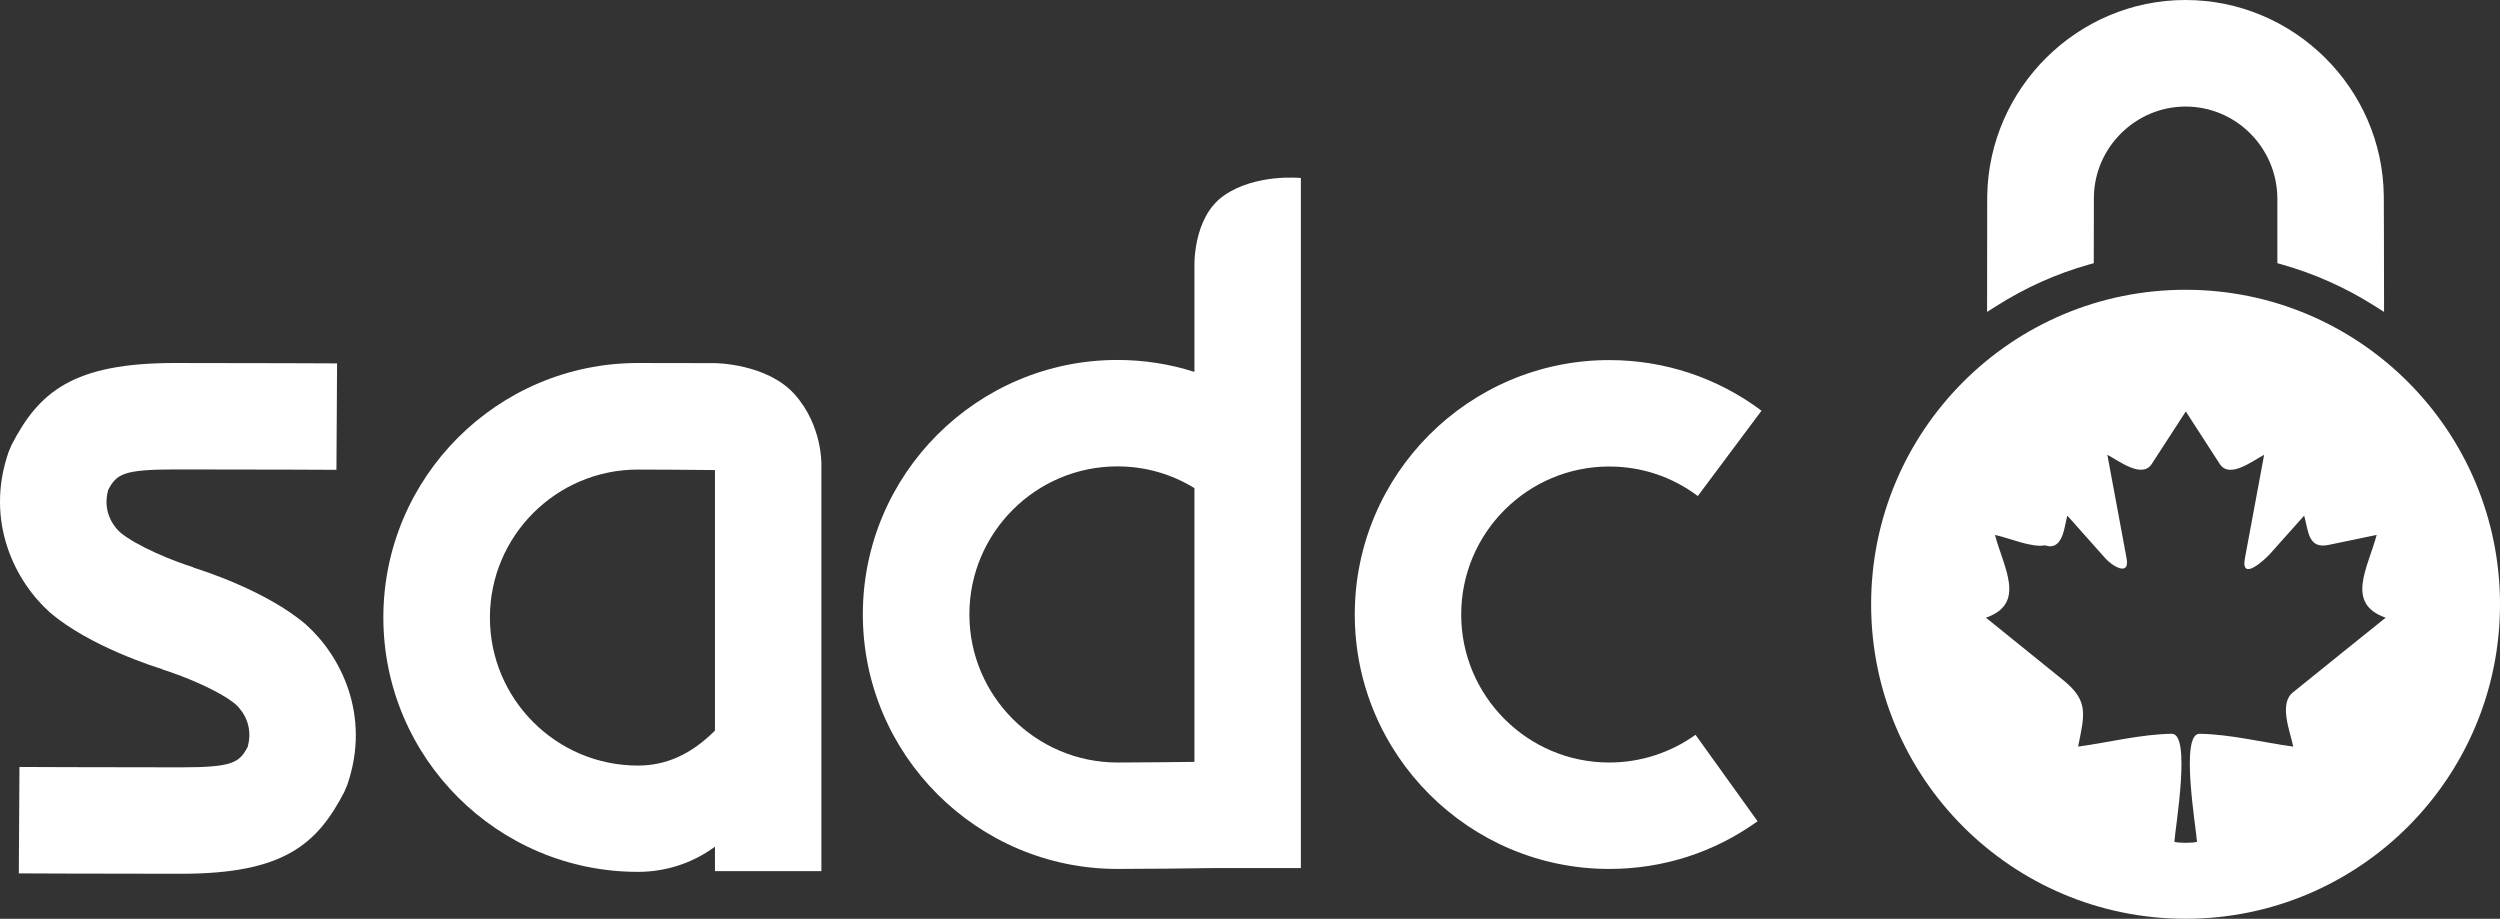
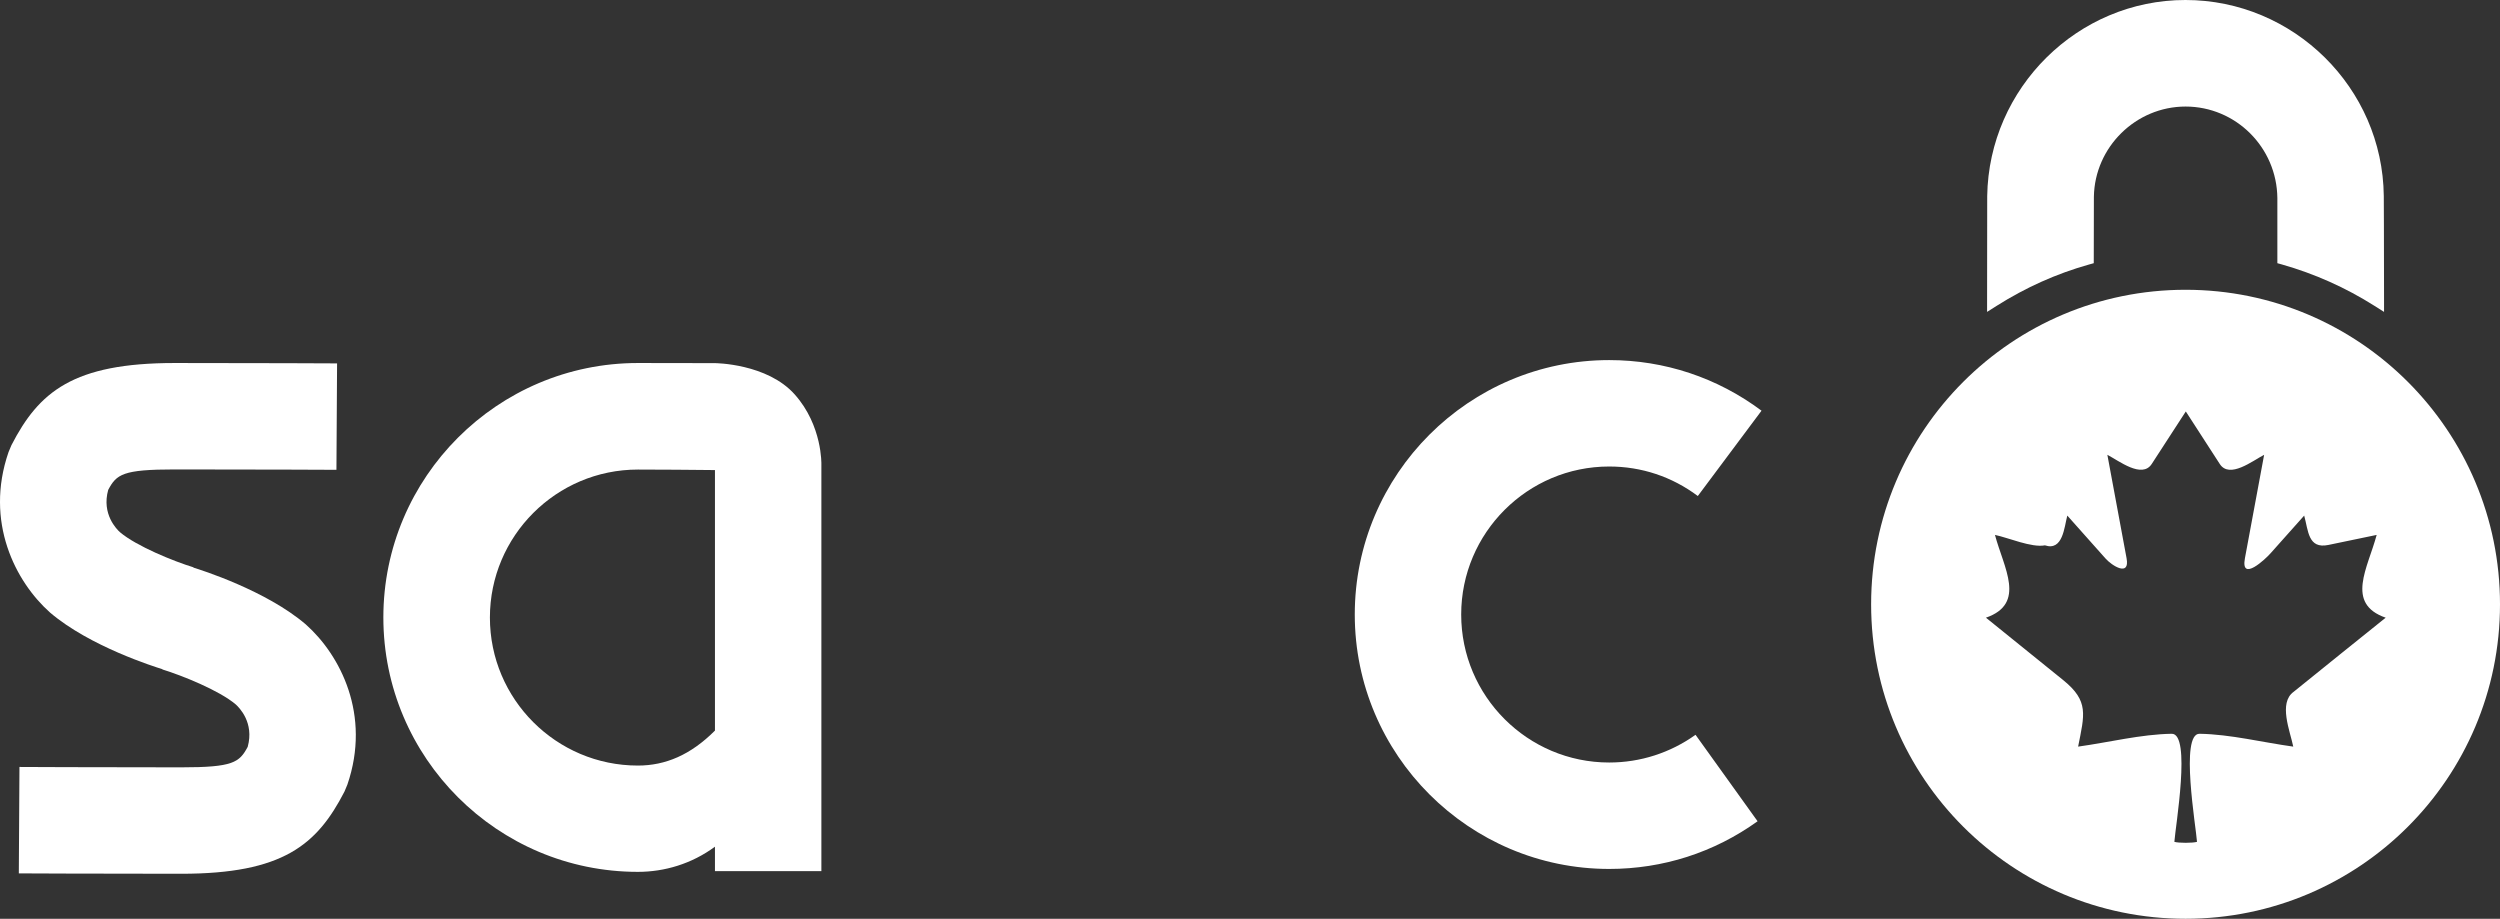
<svg xmlns="http://www.w3.org/2000/svg" version="1.1" id="Layer_1" x="0px" y="0px" viewBox="0 0 196.62 72.26" style="enable-background:new 0 0 196.62 72.26;" xml:space="preserve">
  <rect x="0" y="0" width="196.62" height="72.26" fill="#333333" stroke="none" />
  <style type="text/css">
	.st0{fill:#FFFFFF;}
</style>
  <g>
    <g>
      <path class="st0" d="M24.04,49.1c-3.13-2.67-8.25-4.28-8.83-4.46l0.01-0.02c-1.54-0.47-4.48-1.66-5.78-2.76    c-0.26-0.23-1.46-1.43-0.93-3.33c0.65-1.23,1.15-1.61,5.23-1.61c6.91,0,12.72,0.03,12.72,0.03l0.05-8.37c0,0-5.83-0.03-12.77-0.03    c-8,0-10.68,2.27-12.84,6.46l-0.23,0.55c-1.89,5.48,0.54,10.19,3.27,12.62c3.13,2.67,8.25,4.27,8.83,4.45l0,0.02    c1.53,0.47,4.48,1.65,5.78,2.76c0.25,0.23,1.46,1.42,0.93,3.33c-0.66,1.23-1.15,1.61-5.23,1.61c-6.91,0-12.72-0.03-12.72-0.03    l-0.05,8.37c0,0,5.83,0.03,12.77,0.03c8,0,10.68-2.27,12.84-6.46l0.23-0.55C29.2,56.23,26.77,51.52,24.04,49.1z" />
-       <path class="st0" d="M93.94,29.25c-1.94-0.62-3.97-0.94-6.06-0.94c-11.04,0-20.02,8.98-20.02,20.01    c0,11.03,8.98,20.02,20.02,20.02c2.34,0,5.76-0.04,7.73-0.07h6.7V14c0,0-3.53-0.37-6.04,1.37c-2.51,1.74-2.33,5.67-2.33,5.67    V29.25z M76.24,48.32c0-6.42,5.22-11.64,11.64-11.64c2.17,0,4.24,0.59,6.06,1.71v21.53c-1.9,0.02-4.29,0.05-6.06,0.05    C81.46,59.96,76.24,54.74,76.24,48.32z" />
      <path class="st0" d="M50.17,28.55c-11.04,0-20.02,8.98-20.02,20.01c0,11.04,8.98,20.01,20.02,20.01c2.09,0,4.23-0.63,6.06-1.98    v1.92h8.37V36.53c0,0,0.09-3.05-2.09-5.5c-2.17-2.45-6.28-2.47-6.28-2.47S51.94,28.55,50.17,28.55z M50.17,60.21    c-6.42,0-11.64-5.22-11.64-11.64c0-6.42,5.22-11.64,11.64-11.64c1.77,0,4.16,0.02,6.06,0.04v20.49    C54.32,59.37,52.34,60.21,50.17,60.21z" />
      <path class="st0" d="M126.56,59.97c-6.42,0-11.64-5.22-11.64-11.64c0-6.42,5.22-11.64,11.64-11.64c2.54,0,4.94,0.8,6.97,2.32    l5.01-6.71c-3.48-2.6-7.63-3.98-11.98-3.98c-11.03,0-20.01,8.98-20.01,20.01c0,11.03,8.98,20.01,20.01,20.01    c4.22,0,8.25-1.29,11.67-3.75l-4.88-6.8C131.36,59.21,129.01,59.97,126.56,59.97z" />
    </g>
    <g>
      <path class="st0" d="M187.48,15.41C187.39,6.91,180.39,0,171.88,0c-8.47,0-15.46,6.91-15.59,15.42l-0.01,9.11l0.76-0.48    c2.26-1.43,4.7-2.53,7.27-3.25l0.36-0.1l0.01-5.22c0.06-3.91,3.3-7.1,7.21-7.1c3.94,0,7.18,3.2,7.22,7.2c0,0.33,0,1.55,0,2.96    l0,2.16l0.36,0.1c2.57,0.73,5.01,1.82,7.27,3.25l0.76,0.48v-0.89C187.49,18.22,187.49,16.02,187.48,15.41z" />
      <path class="st0" d="M171.89,22.79c-13.66,0-24.73,11.07-24.73,24.74c0,13.66,11.07,24.73,24.73,24.73    c13.66,0,24.73-11.07,24.73-24.73C196.62,33.87,185.55,22.79,171.89,22.79z M180.39,54.41c-1.21,0.87-0.28,3.09-0.03,4.31    c-2.41-0.33-4.94-0.97-7.37-1.01c-1.55-0.03-0.28,7.31-0.2,8.5c-0.35,0.1-1.43,0.1-1.78,0c0.08-1.2,1.34-8.53-0.21-8.5    c-2.43,0.04-4.96,0.68-7.36,1.01c0.5-2.52,0.86-3.58-1.16-5.22c-2.03-1.64-4.06-3.28-6.09-4.92c3.2-1.11,1.39-3.94,0.71-6.51    c1.06,0.22,2.88,1.02,3.93,0.82c1.42,0.47,1.52-1.45,1.76-2.34c1,1.12,2,2.25,3,3.37c0.49,0.56,1.94,1.49,1.66-0.02    c-0.5-2.71-1.01-5.42-1.51-8.13c0.91,0.47,2.72,1.9,3.49,0.72c0.9-1.38,1.79-2.76,2.68-4.13c0.89,1.38,1.78,2.76,2.67,4.13    c0.77,1.19,2.58-0.25,3.49-0.72c-0.5,2.71-1,5.42-1.51,8.13c-0.36,1.93,1.63,0.06,2.02-0.39c0.88-0.99,1.76-1.97,2.64-2.96    c0.33,1.19,0.3,2.64,1.9,2.31c1.26-0.26,2.53-0.53,3.8-0.79c-0.68,2.57-2.49,5.4,0.71,6.51C185.2,50.52,182.8,52.47,180.39,54.41z    " />
    </g>
  </g>
</svg>